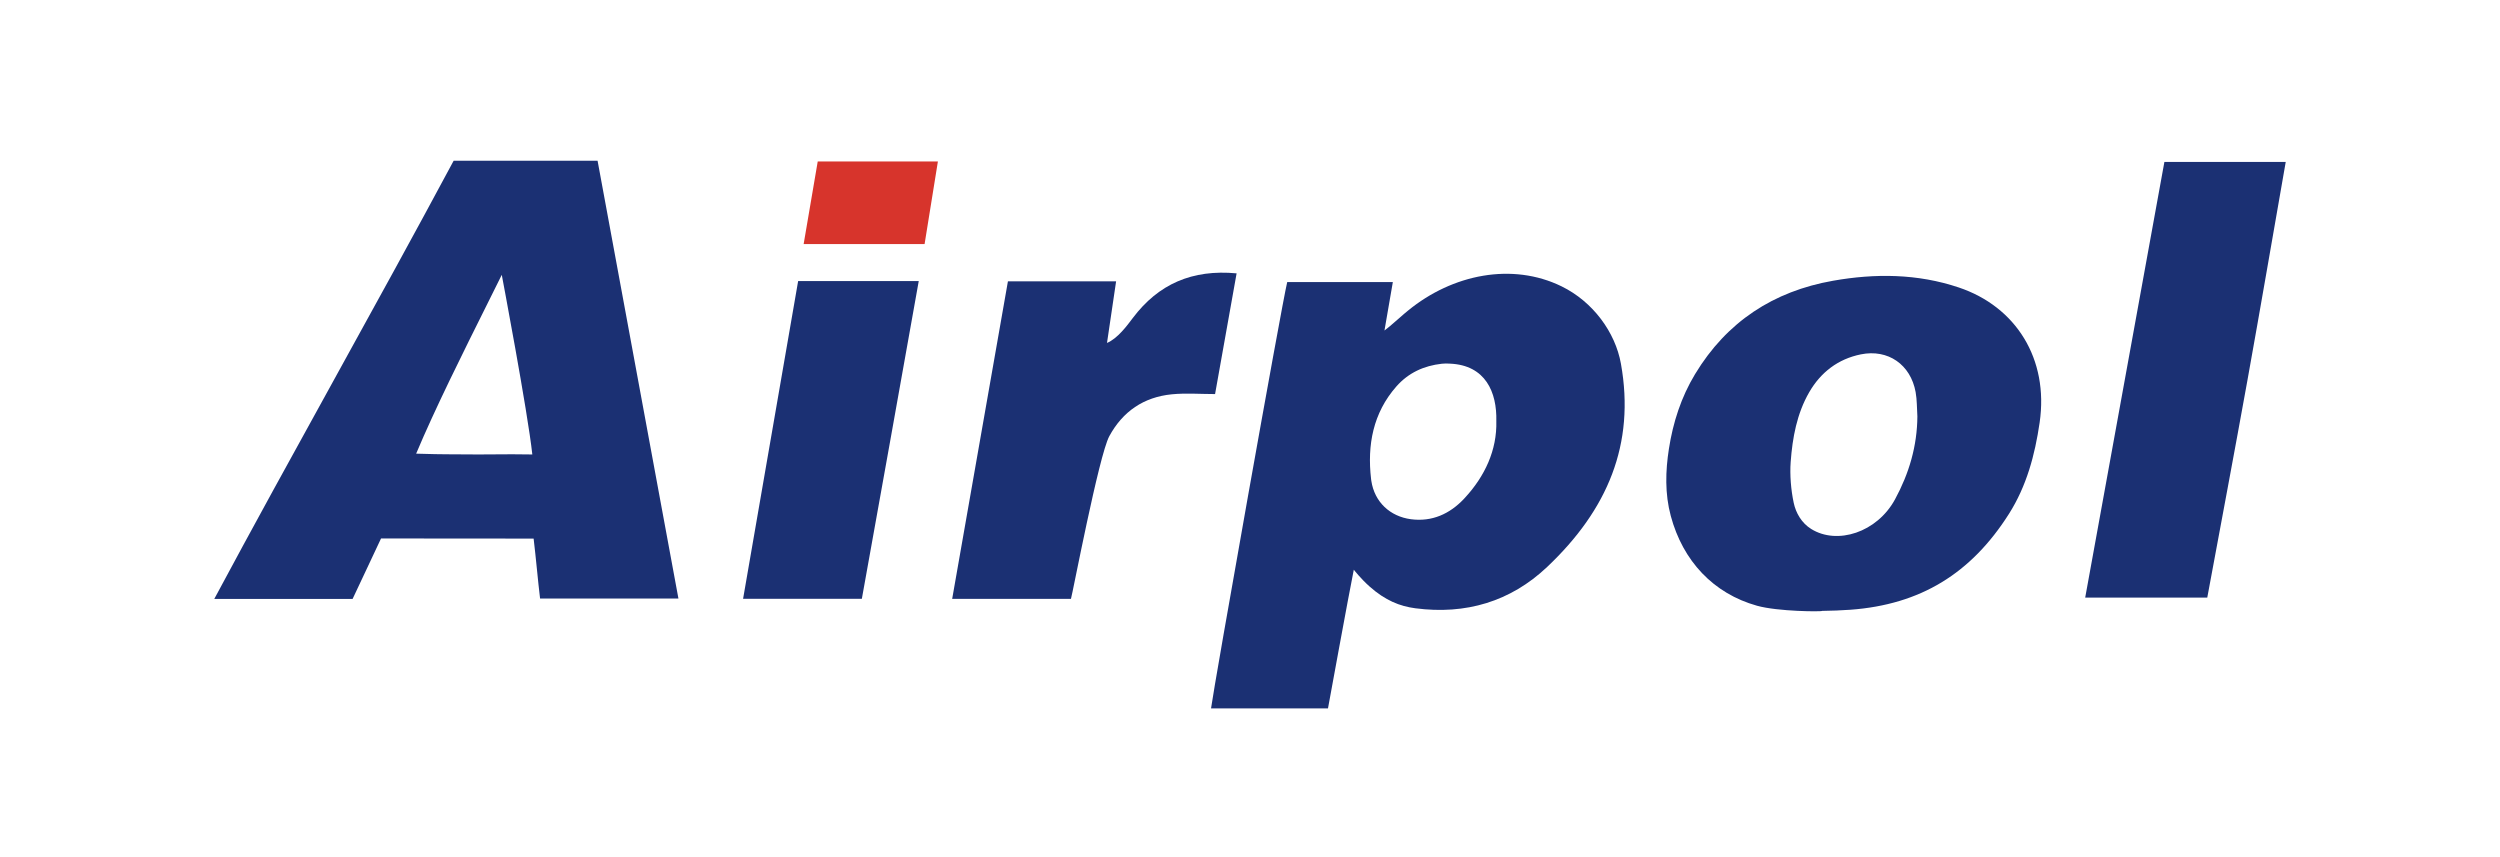
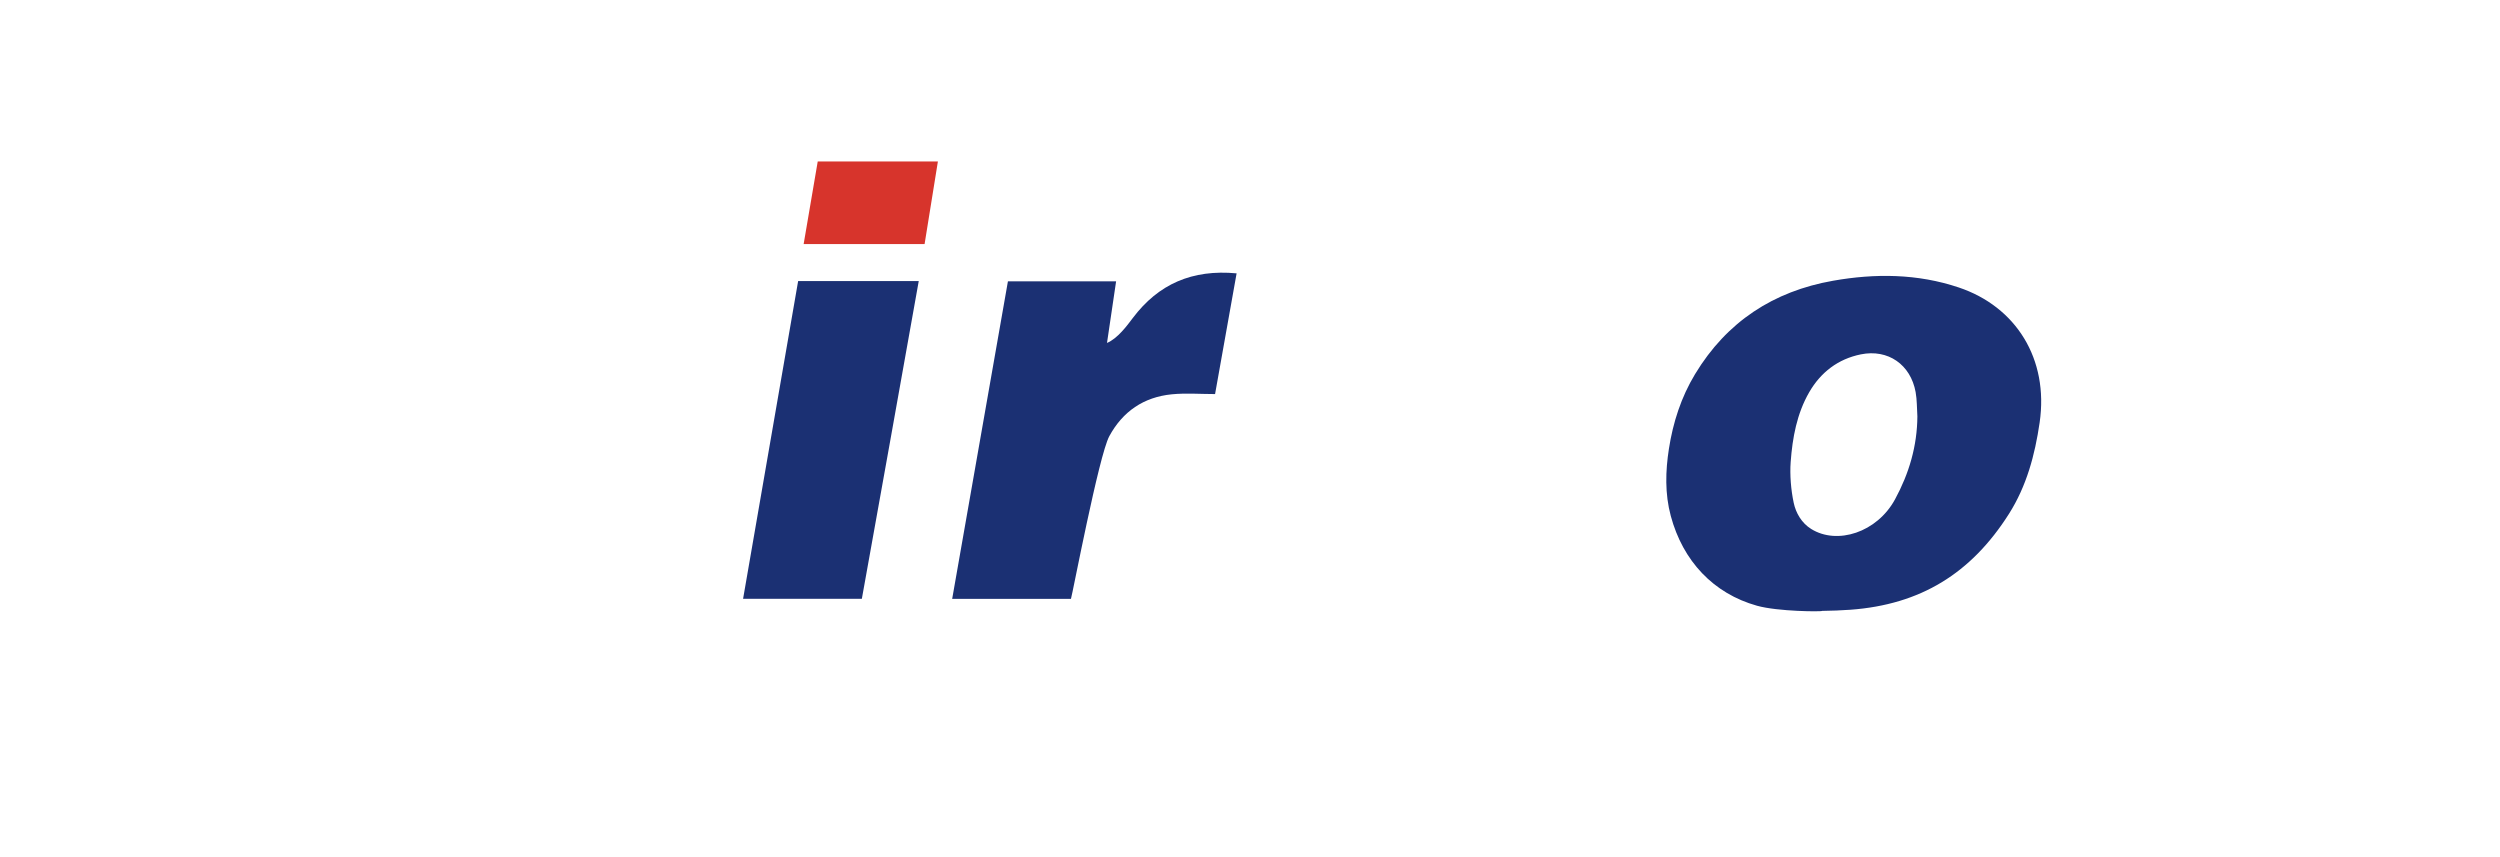
<svg xmlns="http://www.w3.org/2000/svg" width="140" height="48" viewBox="0 0 140 48" fill="none">
  <path d="M98.395 33.922C95.954 33.24 94.241 31.418 93.563 28.891C93.229 27.648 93.265 26.372 93.46 25.126C93.69 23.659 94.14 22.248 94.923 20.952C96.699 18.013 99.318 16.309 102.65 15.722C105.008 15.305 107.376 15.322 109.687 16.097C112.895 17.172 114.738 20.098 114.22 23.662C113.954 25.486 113.487 27.222 112.502 28.776C110.376 32.127 107.536 33.855 103.635 34.145C103.214 34.176 102.467 34.21 102.044 34.21C102.036 34.26 99.571 34.25 98.395 33.922ZM107.373 23.316C107.343 22.862 107.356 22.401 107.275 21.957C106.995 20.416 105.73 19.536 104.209 19.844C102.932 20.103 101.962 20.846 101.315 21.966C100.623 23.165 100.378 24.513 100.278 25.866C100.224 26.593 100.294 27.433 100.447 28.155C100.569 28.732 100.892 29.289 101.424 29.621C102.882 30.532 105.115 29.817 106.122 27.962C106.91 26.51 107.362 24.977 107.373 23.316Z" fill="#1B3073" />
-   <path d="M123.607 33.466C121.223 33.466 119.028 33.466 116.771 33.466C118.26 25.274 119.73 17.189 121.206 9.068C123.468 9.068 125.665 9.068 128.001 9.068C127.281 13.179 126.587 17.237 125.858 21.287C125.125 25.353 124.358 29.412 123.607 33.466Z" fill="#1B3073" />
  <path d="M59.974 33.536C57.745 33.536 55.608 33.536 53.322 33.536C54.37 27.566 55.403 21.681 56.444 15.753C58.491 15.753 60.497 15.753 62.502 15.753L61.992 19.205C62.585 18.956 63.112 18.24 63.439 17.806C64.869 15.909 66.761 15.073 69.25 15.308C68.846 17.574 68.447 19.81 68.044 22.068C67.216 22.068 66.407 22.003 65.613 22.082C64.052 22.239 62.874 23.037 62.121 24.426C61.539 25.497 60.053 33.306 59.974 33.536Z" fill="#1B3073" />
  <path d="M44.696 15.738C46.971 15.738 49.145 15.738 51.45 15.738C51.368 16.204 48.299 33.395 48.264 33.531C46.071 33.531 43.907 33.531 41.613 33.531C42.646 27.569 43.663 21.697 44.696 15.738Z" fill="#1B3073" />
  <path d="M51.777 13.668C49.515 13.668 47.316 13.668 45.004 13.668C45.273 12.091 45.53 10.583 45.793 9.042C48.051 9.042 50.217 9.042 52.522 9.042C52.273 10.592 52.033 12.078 51.777 13.668Z" fill="#D7342C" />
-   <path fill-rule="evenodd" clip-rule="evenodd" d="M33.464 9H25.405C23.208 13.1 20.938 17.217 18.672 21.326C16.418 25.413 14.168 29.492 12 33.539H19.746C19.96 33.084 20.213 32.546 20.476 31.988C20.764 31.375 21.064 30.737 21.338 30.154L29.883 30.161C29.95 30.718 30.009 31.304 30.068 31.881C30.125 32.445 30.181 33.001 30.244 33.517H37.992C37.532 31.024 37.072 28.533 36.611 26.041C35.565 20.373 34.517 14.702 33.464 9ZM28.563 25.44C28.599 25.439 28.634 25.439 28.67 25.439C28.876 25.436 29.81 25.45 29.81 25.45C29.554 23.065 28.099 15.391 28.099 15.391C27.847 15.9 27.574 16.447 27.289 17.02C25.953 19.698 24.343 22.927 23.304 25.405L24.28 25.43C24.282 25.431 24.284 25.431 24.285 25.431C24.525 25.434 24.765 25.437 25.005 25.44C26.191 25.453 27.377 25.454 28.563 25.44Z" fill="#1B3073" />
-   <path fill-rule="evenodd" clip-rule="evenodd" d="M78.641 17.566C78.567 17.629 78.497 17.696 77.836 18.265L77.53 18.509L77.999 15.796H72.084C71.753 17.179 67.998 38.32 67.818 39.672H74.367C74.367 39.672 75.538 33.255 75.813 31.903C75.813 31.903 76.189 32.393 76.698 32.846C77.578 33.628 78.389 33.949 79.262 34.064C82.08 34.433 84.586 33.691 86.636 31.753C90.024 28.55 91.579 24.874 90.772 20.369C90.457 18.607 89.208 16.896 87.449 16.036C84.688 14.686 81.339 15.352 78.846 17.396C78.719 17.5 78.679 17.532 78.641 17.566ZM76.794 26.927C76.975 28.125 77.852 28.921 79.009 29.076C80.191 29.233 81.188 28.778 81.981 27.936C82.001 27.914 82.021 27.893 82.041 27.871C83.149 26.669 83.837 25.208 83.794 23.582C83.834 21.967 83.192 20.449 81.197 20.364C81.045 20.352 80.894 20.353 80.747 20.369C80.746 20.369 80.744 20.369 80.743 20.369C79.738 20.48 78.87 20.877 78.198 21.64C76.885 23.133 76.561 24.929 76.78 26.823C76.784 26.858 76.789 26.893 76.794 26.927Z" fill="#1B3073" />
</svg>